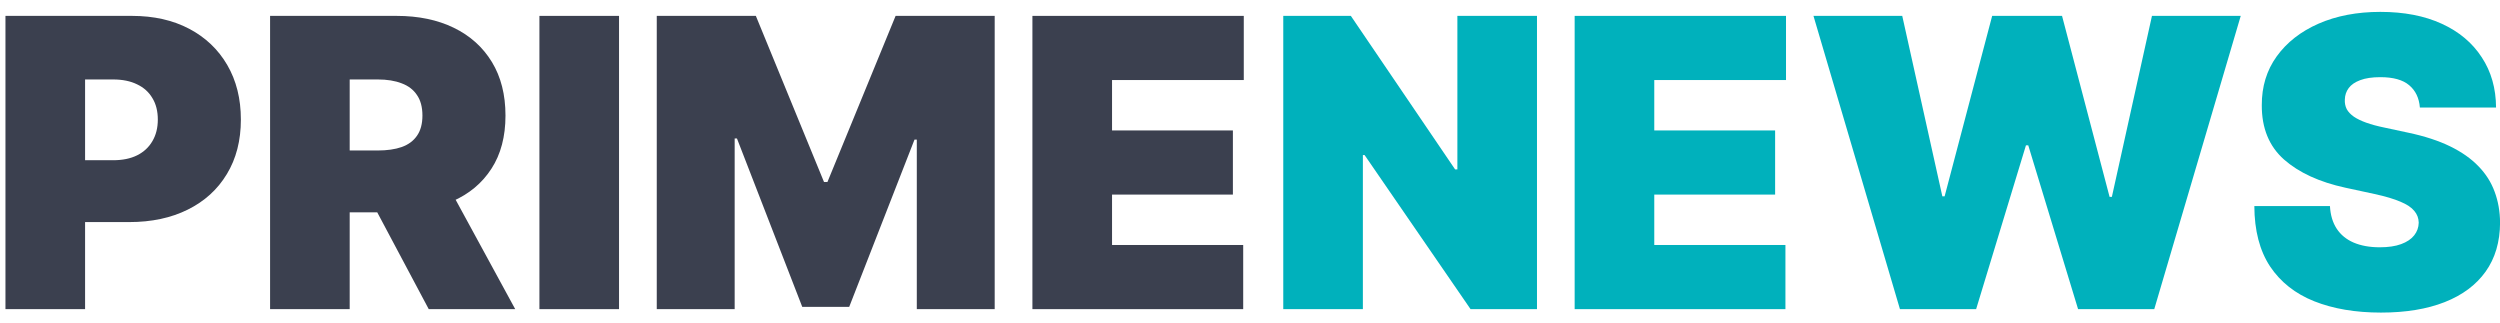
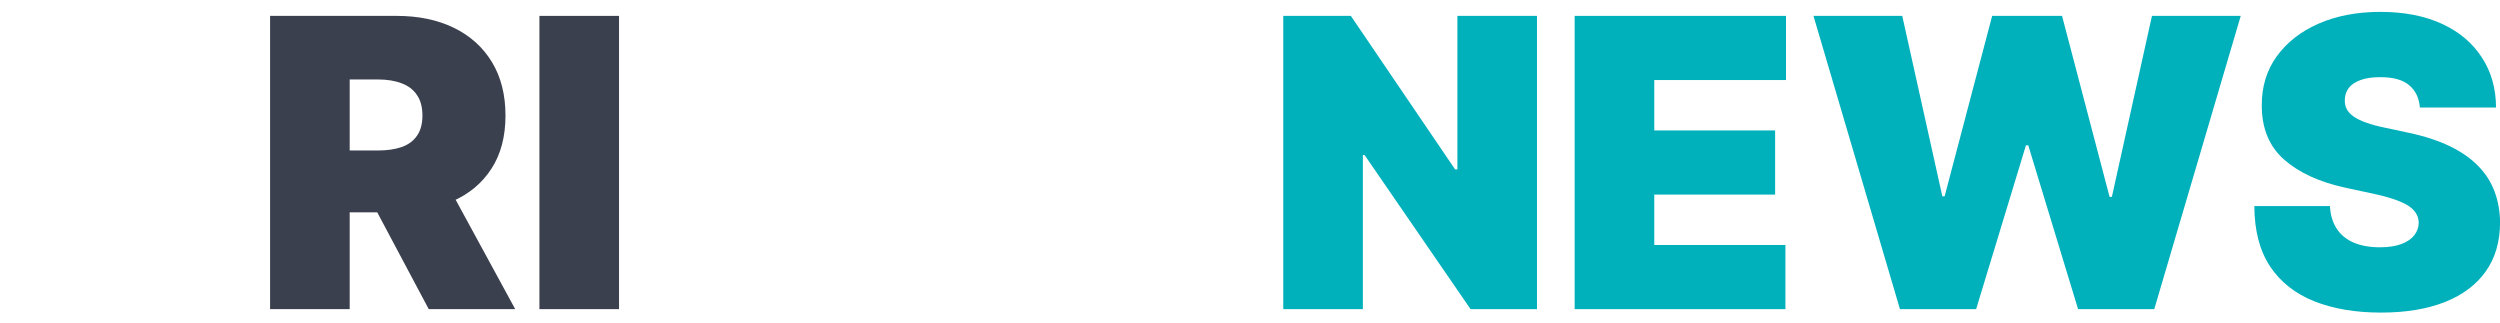
<svg xmlns="http://www.w3.org/2000/svg" width="186" height="24" viewBox="0 0 186 24" fill="none">
  <path d="M180.039 8C179.982 7.29 179.716 6.736 179.24 6.338C178.771 5.94 178.057 5.741 177.098 5.741C176.488 5.741 175.987 5.816 175.596 5.965C175.213 6.107 174.929 6.303 174.744 6.551C174.559 6.8 174.463 7.084 174.456 7.403C174.442 7.666 174.488 7.904 174.595 8.117C174.708 8.323 174.886 8.511 175.128 8.682C175.369 8.845 175.678 8.994 176.054 9.129C176.431 9.264 176.878 9.385 177.397 9.491L179.186 9.875C180.394 10.131 181.427 10.468 182.287 10.887C183.146 11.306 183.849 11.8 184.396 12.368C184.943 12.929 185.344 13.561 185.6 14.264C185.863 14.967 185.998 15.734 186.005 16.565C185.998 18 185.639 19.215 184.929 20.209C184.218 21.203 183.203 21.959 181.882 22.478C180.568 22.996 178.988 23.256 177.141 23.256C175.245 23.256 173.59 22.975 172.177 22.414C170.77 21.853 169.677 20.99 168.895 19.825C168.121 18.653 167.73 17.155 167.723 15.329H173.348C173.384 15.997 173.551 16.558 173.849 17.013C174.147 17.467 174.566 17.812 175.106 18.046C175.653 18.28 176.303 18.398 177.056 18.398C177.688 18.398 178.217 18.32 178.643 18.163C179.069 18.007 179.392 17.791 179.613 17.514C179.833 17.236 179.946 16.92 179.953 16.565C179.946 16.232 179.836 15.94 179.623 15.692C179.417 15.436 179.076 15.209 178.601 15.01C178.125 14.804 177.482 14.612 176.672 14.435L174.499 13.966C172.567 13.547 171.044 12.847 169.929 11.867C168.821 10.88 168.27 9.534 168.277 7.83C168.27 6.445 168.64 5.234 169.385 4.197C170.138 3.153 171.179 2.339 172.507 1.757C173.842 1.175 175.373 0.884 177.098 0.884C178.86 0.884 180.383 1.178 181.669 1.768C182.954 2.357 183.945 3.188 184.641 4.261C185.344 5.326 185.699 6.572 185.706 8H180.039Z" fill="#00B1BC" />
  <path d="M141.356 23L134.922 1.182H141.527L144.51 14.605H144.68L148.217 1.182H153.416L156.953 14.648H157.123L160.106 1.182H166.711L160.277 23H154.609L150.902 10.812H150.731L147.024 23H141.356Z" fill="#00B1BC" />
  <path d="M117.154 23V1.182H132.879V5.955H123.078V9.705H132.069V14.477H123.078V18.227H132.836V23H117.154Z" fill="#00B1BC" />
  <path d="M114.352 1.182V23H109.409L101.526 11.537H101.398V23H95.475V1.182H100.503L108.259 12.602H108.429V1.182H114.352Z" fill="#00B1BC" />
-   <path d="M76.812 23V1.182H92.537V5.955H82.736V9.705H91.727V14.477H82.736V18.227H92.494V23H76.812Z" fill="#3B404F" />
-   <path d="M48.863 1.182H56.235L61.306 13.54H61.562L66.633 1.182H74.005V23H68.21V10.386H68.039L63.181 22.83H59.687L54.829 10.301H54.659V23H48.863V1.182Z" fill="#3B404F" />
  <path d="M46.056 1.182V23H40.133V1.182H46.056Z" fill="#3B404F" />
  <path d="M20.094 23V1.182H29.511C31.131 1.182 32.548 1.477 33.762 2.066C34.977 2.656 35.921 3.504 36.596 4.612C37.271 5.72 37.608 7.048 37.608 8.597C37.608 10.159 37.26 11.477 36.564 12.549C35.875 13.621 34.906 14.431 33.656 14.978C32.413 15.525 30.96 15.798 29.298 15.798H23.673V11.196H28.105C28.801 11.196 29.394 11.111 29.884 10.94C30.381 10.763 30.761 10.482 31.024 10.099C31.294 9.715 31.429 9.214 31.429 8.597C31.429 7.972 31.294 7.464 31.024 7.073C30.761 6.675 30.381 6.384 29.884 6.2C29.394 6.008 28.801 5.912 28.105 5.912H26.017V23H20.094ZM32.878 12.986L38.332 23H31.898L26.571 12.986H32.878Z" fill="#3B404F" />
-   <path d="M0.406 23V1.182H9.824C11.443 1.182 12.86 1.501 14.075 2.141C15.289 2.78 16.234 3.678 16.908 4.836C17.583 5.994 17.921 7.347 17.921 8.895C17.921 10.457 17.572 11.81 16.876 12.954C16.188 14.097 15.218 14.978 13.968 15.596C12.725 16.214 11.273 16.523 9.611 16.523H3.986V11.921H8.418C9.114 11.921 9.707 11.8 10.197 11.558C10.694 11.31 11.074 10.958 11.337 10.504C11.607 10.049 11.742 9.513 11.742 8.895C11.742 8.27 11.607 7.737 11.337 7.297C11.074 6.849 10.694 6.509 10.197 6.274C9.707 6.033 9.114 5.912 8.418 5.912H6.33V23H0.406Z" fill="#3B404F" />
</svg>